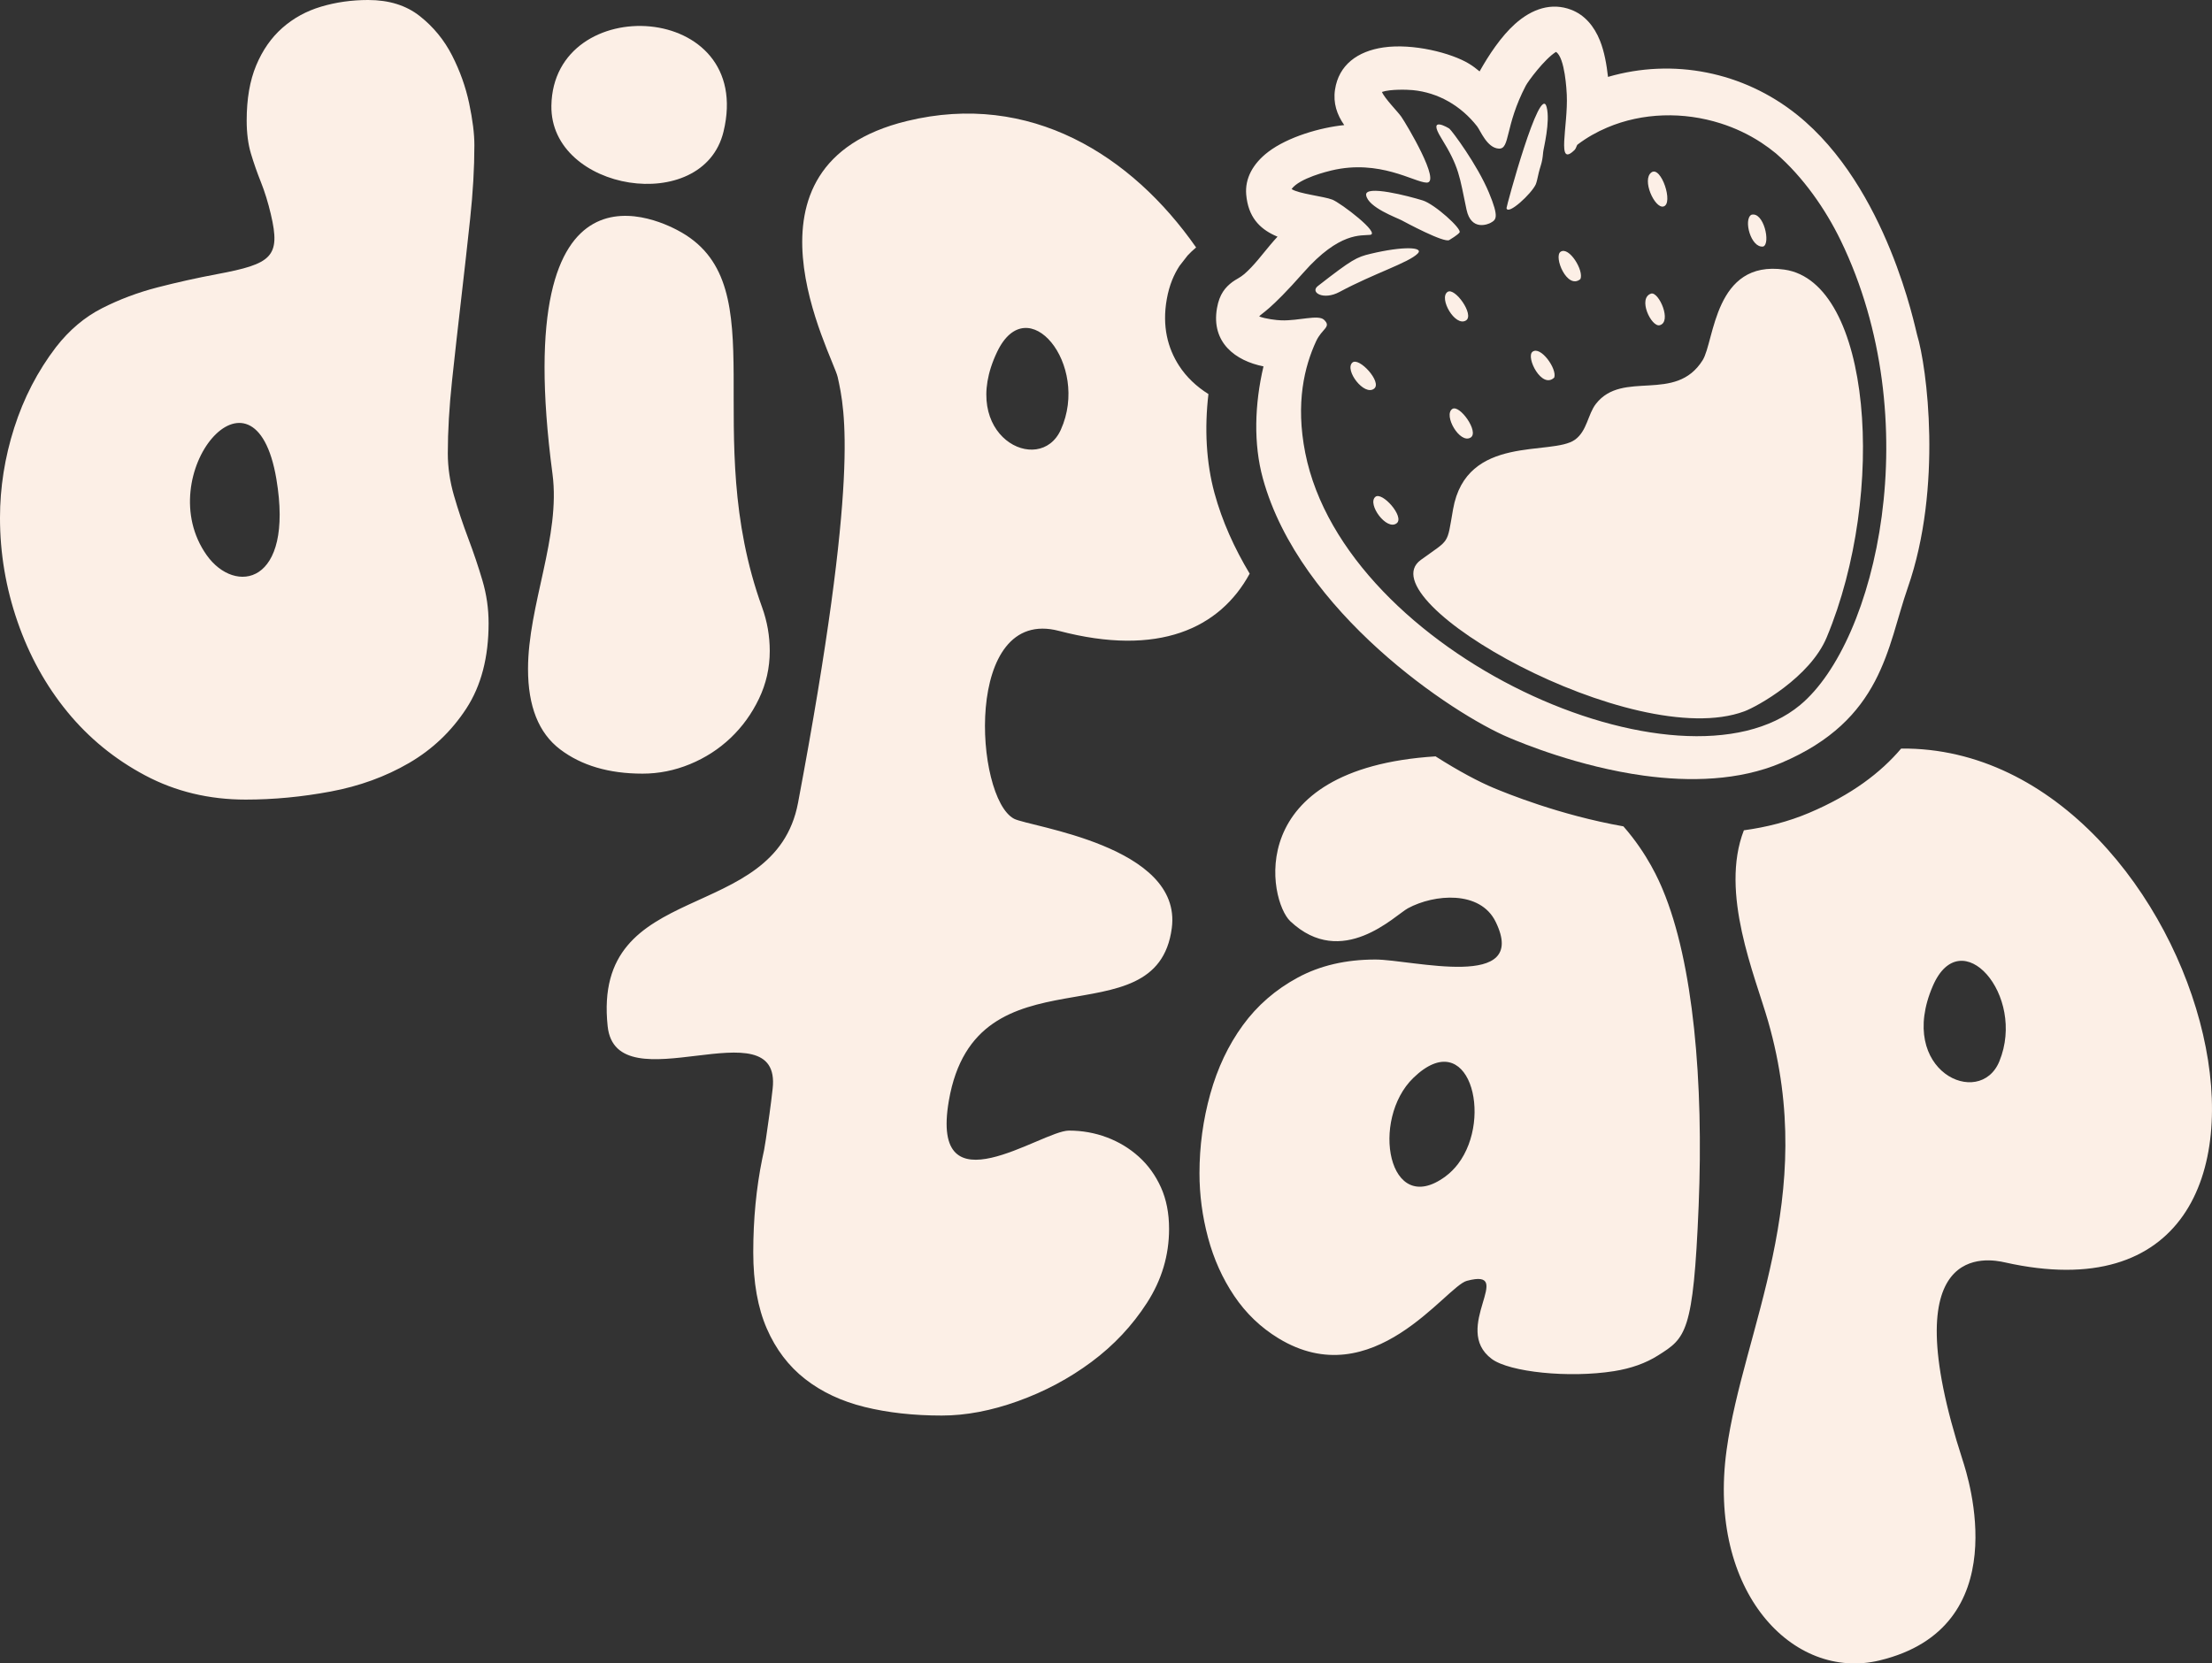
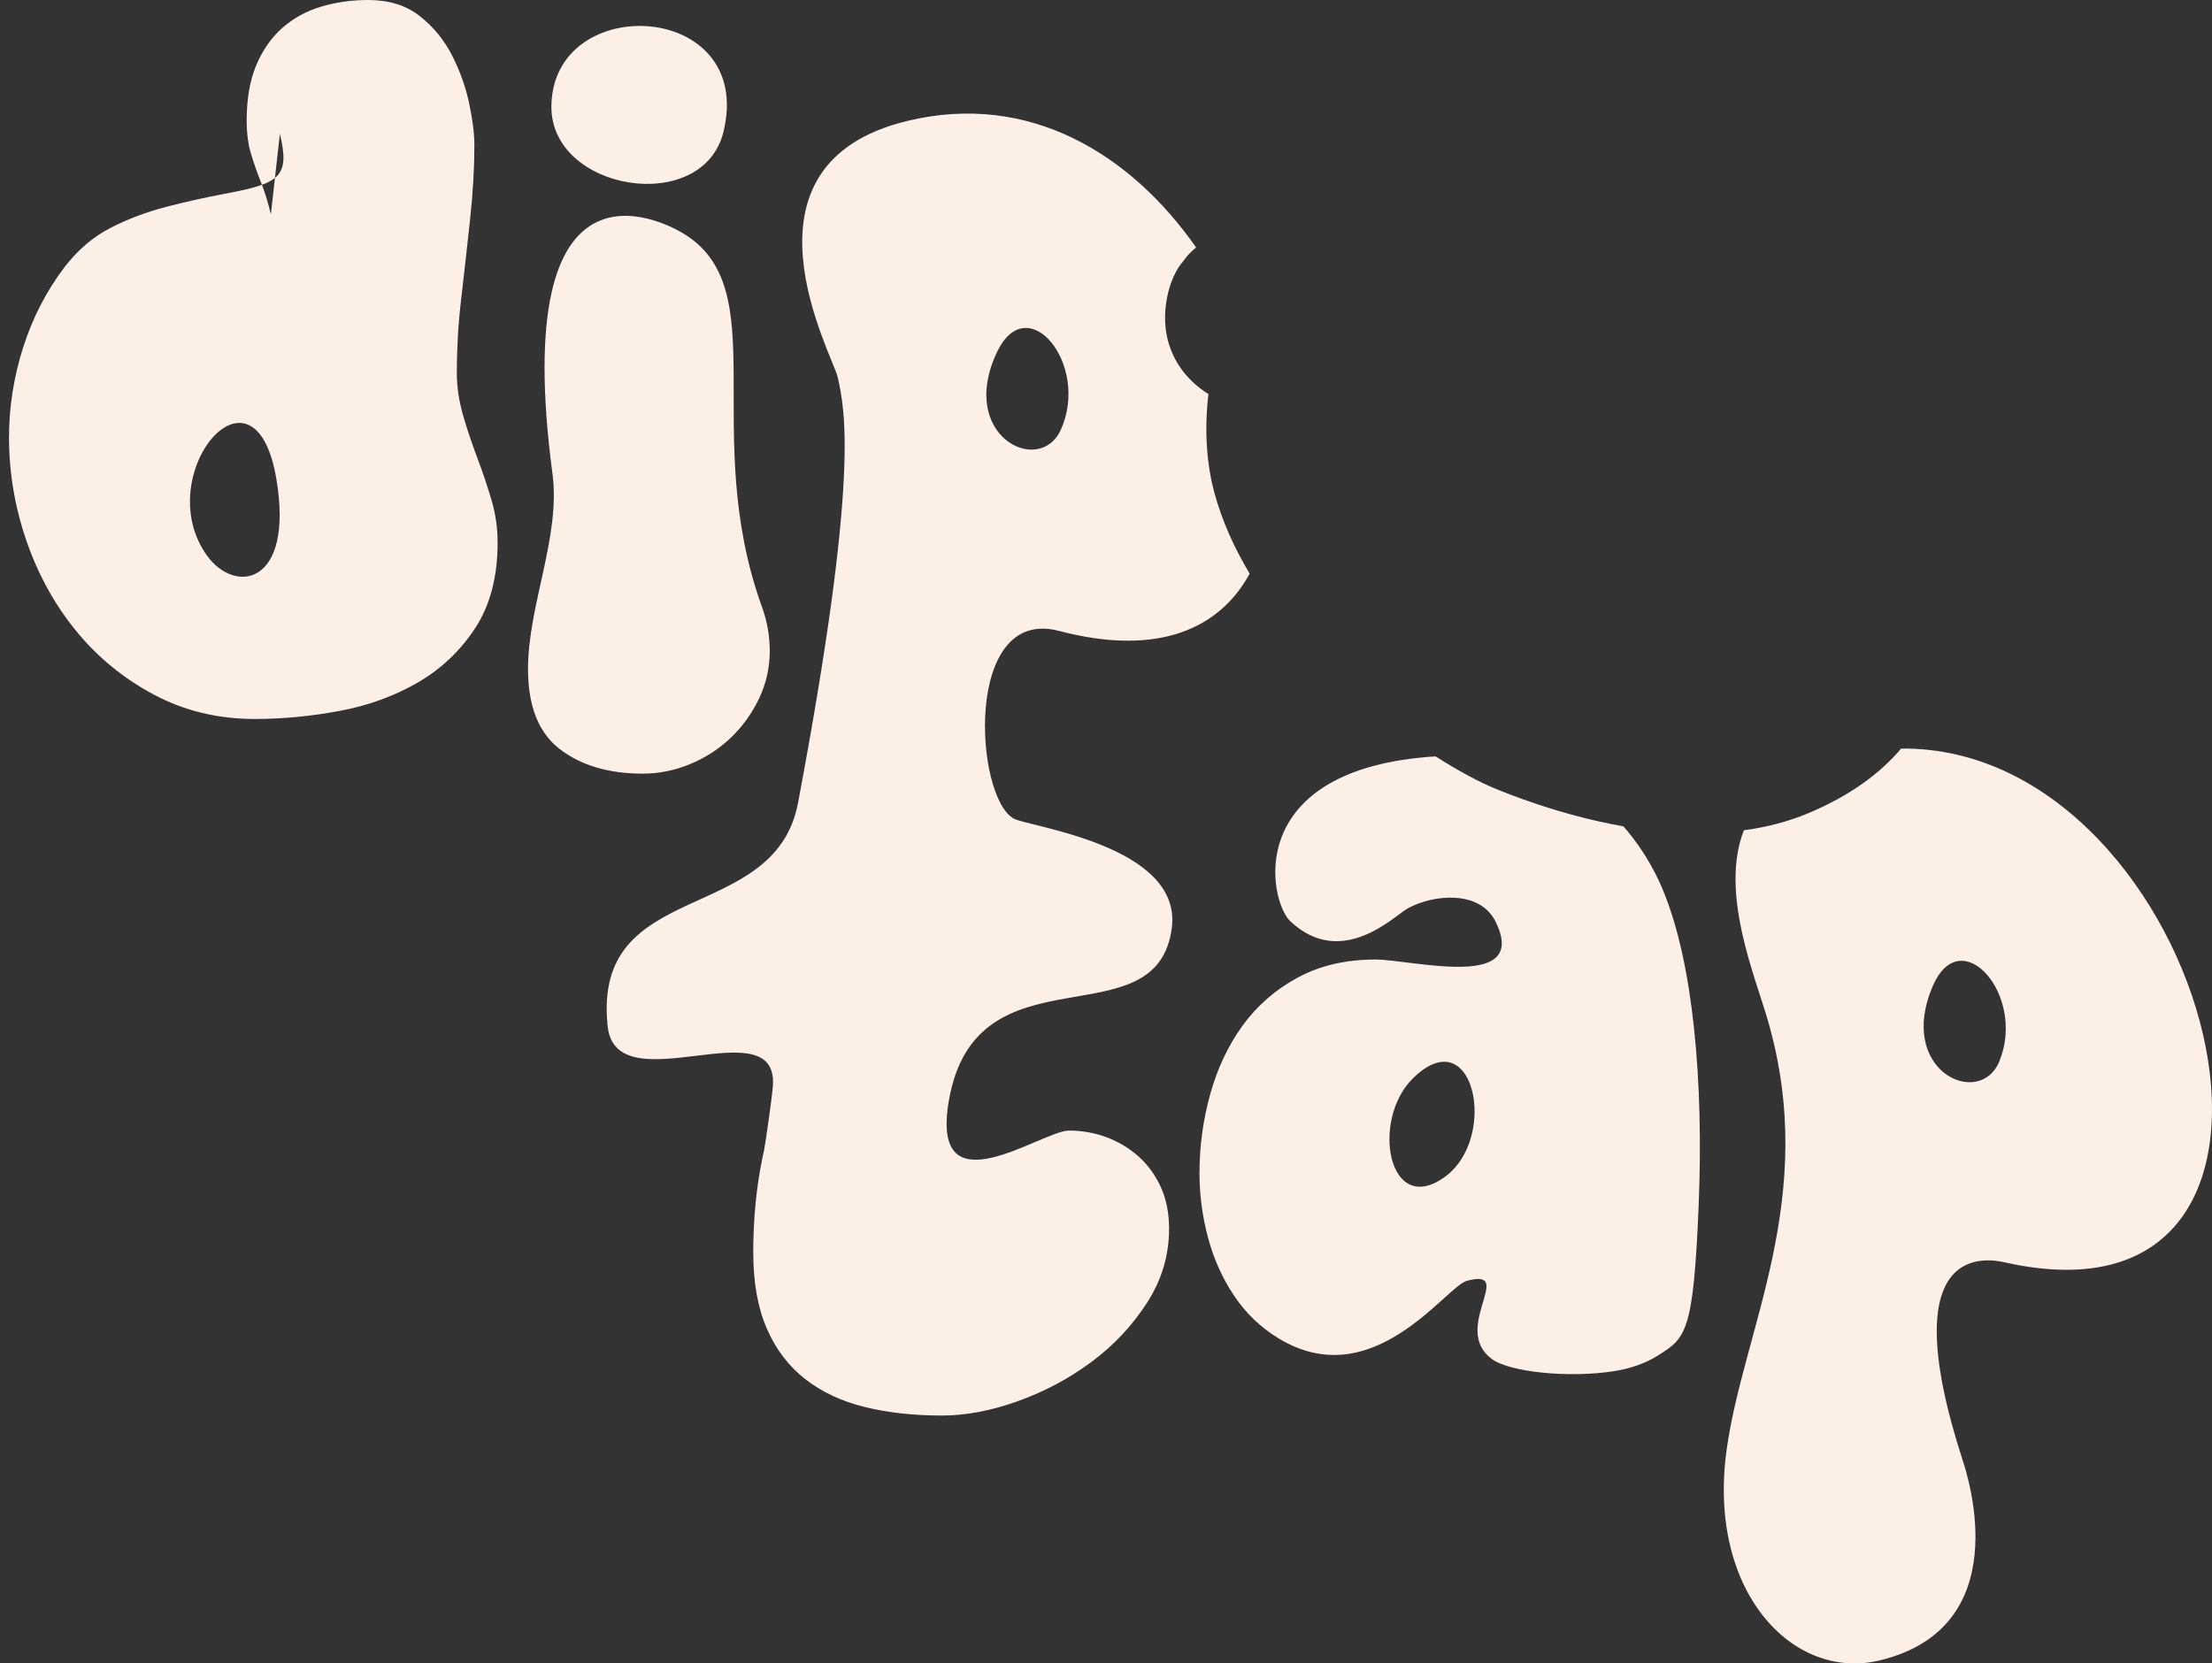
<svg xmlns="http://www.w3.org/2000/svg" id="Layer_1" width="421.084" height="316.739" viewBox="0 0 421.084 316.739">
  <rect x="0" y="0" width="421.084" height="316.739" fill="#333333" stroke="none" />
  <defs>
    <style>.cls-1{fill:#fcefe6;fill-rule:evenodd;}</style>
  </defs>
-   <path class="cls-1" d="M237.893,109.232c-5.685,10.436-17.351,15.875-36.294,10.901-18.247-4.791-16.083,31.789-8.565,35.765,2.915,1.542,32.079,5.128,30.036,20.808-2.862,21.963-37.279,2.913-42.444,32.883-3.686,21.385,17.649,5.69,22.864,5.69,2.518,0,4.922.429,7.212,1.288,2.289.859,4.321,2.089,6.096,3.692,1.774,1.602,3.176,3.548,4.207,5.838,1.03,2.289,1.545,4.922,1.545,7.898,0,5.037-1.402,9.73-4.207,14.08-2.804,4.35-6.325,8.099-10.56,11.247s-8.9,5.638-13.994,7.469-9.93,2.747-14.509,2.747c-5.38,0-10.274-.544-14.681-1.631s-8.185-2.862-11.332-5.323c-3.148-2.461-5.581-5.666-7.298-9.615s-2.576-8.786-2.576-14.509c0-6.296.572-12.248,1.717-17.857.229-.916.458-2.146.687-3.692.229-1.545.458-3.148.687-4.808s.429-3.263.601-4.808c1.793-16.135-29.79,3.361-31.409-11.885-3.025-28.484,31.802-18.967,36.243-42.547,11.721-62.228,8.955-74.705,7.545-81.064-.911-4.11-21.158-40.405,13.207-48.758,23.421-5.692,42.76,6.503,55.026,24.08-.566.468-1.108.973-1.621,1.531l-1.539,1.979c-1.043,1.601-1.935,3.597-2.421,6.317-.927,5.195.196,9.364,2.321,12.667,1.402,2.179,3.334,4.001,5.605,5.42-.764,6.523-.438,13.03,1.156,18.872,1.463,5.363,3.793,10.493,6.695,15.326h0ZM361.914,142.534c58.776-.55,87.88,113.117,19.739,97.839-3.009-.675-21.685-4.439-8.025,37.699,1.018,3.141,10.32,31.834-15.868,38.104-16.431,3.934-32.777-13.084-29.081-40.055,3.157-23.032,17.572-47.985,7.911-81.636-2.528-8.804-9.251-24.466-4.62-36.386,4.293-.585,8.489-1.651,12.419-3.319,8.136-3.453,13.624-7.659,17.525-12.246h0ZM309.033,157.344c4.679,5.328,6.864,10.548,7.504,12.078,5.815,13.893,7.791,36.574,6.822,60.203-.997,24.296-2.475,25.136-7.711,28.456-2.347,1.488-5.151,2.49-8.414,3.005-8.568,1.353-19.869.184-23.25-2.322-7.845-5.815,4.757-17.405-4.748-14.879-4.009,1.065-17.893,21.907-35.876,10.935-3.377-2.06-6.181-4.751-8.414-8.07s-3.892-7.011-4.979-11.075c-1.088-4.064-1.631-8.156-1.631-12.277,0-5.151.687-10.188,2.06-15.11,1.374-4.922,3.434-9.272,6.181-13.049s6.239-6.811,10.474-9.1c4.236-2.289,9.158-3.434,14.767-3.434,6.978,0,29.408,6.076,22.891-7.201-2.945-6.001-11.665-5.271-16.688-2.562-2.443,1.317-12.55,11.741-22.401,2.466-4.126-3.885-9.2-29.058,27.657-31.387,4.42,2.819,8.305,4.871,11.111,6.035,2.282.947,12.407,5.125,24.645,7.291h0v-.003ZM380.607,202.085c5.151-12.593-7.317-26.736-12.665-14.355-6.994,16.191,8.929,23.489,12.665,14.355ZM275.147,224.018c.923-.681,1.724-1.489,2.407-2.385,6.777-8.894,2.019-26.552-8.485-16.41-8.25,7.965-4.802,26.819,6.078,18.795h0ZM201.94,81.832c5.604-12.399-6.345-26.984-12.137-14.804-7.575,15.927,8.073,23.797,12.137,14.804ZM51.565,40.817c-.542-2.288-1.174-4.334-1.897-6.141-.722-1.806-1.354-3.612-1.896-5.418s-.813-3.913-.813-6.321c0-4.094.602-7.586,1.806-10.475,1.204-2.89,2.859-5.268,4.967-7.134,2.107-1.866,4.575-3.221,7.405-4.064,2.83-.843,5.81-1.264,8.94-1.264,3.974,0,7.255,1.023,9.843,3.07,2.589,2.047,4.636,4.545,6.141,7.495s2.589,5.99,3.251,9.121c.662,3.13.993,5.779.993,7.947,0,4.335-.271,9.031-.813,14.088s-1.114,10.174-1.716,15.352c-.602,5.177-1.174,10.295-1.716,15.352s-.813,9.693-.813,13.907c0,2.649.391,5.328,1.174,8.037.783,2.709,1.686,5.418,2.709,8.127s1.927,5.388,2.709,8.037c.783,2.649,1.174,5.358,1.174,8.127,0,6.502-1.415,11.92-4.244,16.255-2.83,4.335-6.472,7.796-10.927,10.385-4.455,2.589-9.422,4.395-14.9,5.418-5.478,1.023-10.867,1.535-16.164,1.535-6.984,0-13.365-1.535-19.145-4.606-5.779-3.07-10.716-7.104-14.81-12.101-4.094-4.997-7.254-10.716-9.482-17.158-2.228-6.442-3.341-13.034-3.341-19.777,0-5.78.903-11.499,2.709-17.158,1.806-5.659,4.455-10.776,7.947-15.352,2.529-3.251,5.448-5.719,8.76-7.405s6.833-3.01,10.566-3.973c3.733-.963,7.525-1.806,11.378-2.529,10.328-1.936,12.128-3.258,10.204-11.378h.001ZM39.354,105.719c5.394,7.597,16.656,5.676,13.257-14.518-4.164-24.733-24.101-.754-13.257,14.518ZM104.965,20.117c.357-21.887,38.813-19.988,32.762,4.965-3.897,16.07-33.028,11.361-32.762-4.965ZM145.073,115.631c.973,2.69,1.459,5.466,1.459,8.328,0,3.205-.687,6.239-2.06,9.1s-3.176,5.351-5.409,7.469-4.808,3.777-7.727,4.98c-2.919,1.202-5.924,1.803-9.014,1.803-6.41,0-11.647-1.546-15.711-4.636-4.064-3.091-6.096-8.185-6.096-15.282,0-12.188,6.237-25.244,4.658-37.153-8.435-63.647,21.014-48.048,24.62-45.953,17.975,10.437,3.241,38.064,15.279,71.345h0Z" />
-   <path class="cls-1" d="M255.895,23.823c-1.392-1.99-2.138-4.19-1.759-6.739.705-4.739,4.315-7.33,9.198-8.047,5.615-.825,12.935,1.043,16.298,3.084.723.439,1.391.941,2.027,1.477,1.749-3.116,4.097-6.667,6.742-9.035,3.246-2.905,6.952-4.125,10.673-2.713,2.566.974,4.387,3.103,5.508,5.908.83,2.077,1.265,4.563,1.522,6.884,12.347-3.597,25.738-1.018,36.013,7.228,17.185,13.791,22.486,40.777,22.828,41.89,1.85,6.009,4.909,28.993-1.785,48.176-3.936,11.278-4.719,25.111-24.068,33.323-8.06,3.421-17.487,3.624-26.157,2.434-12.512-1.716-23.373-6.266-25.638-7.217-10.775-4.521-39.923-23.937-46.899-49.395-1.794-6.546-1.575-14.103.124-21.317-5.291-1.046-10.003-4.506-8.852-11.098.466-2.666,1.59-3.962,2.927-4.971.671-.506,1.492-.831,2.279-1.516,1.865-1.625,3.357-3.671,4.958-5.57.444-.526.895-1.043,1.359-1.543-.198-.08-.391-.163-.581-.252-2.833-1.327-5.009-3.497-5.38-7.766-.266-3.056,1.272-5.9,4.188-8.124,3.731-2.846,9.9-4.646,14.476-5.105h0v.004ZM350.395,45.771c-2.881-5.943-7.144-12.075-12.325-16.564-.896-.734-1.819-1.416-2.766-2.037-2.436-1.598-5.061-2.823-7.774-3.683-7.056-2.241-14.844-2.062-21.57.795-2.002.845-3.889,1.919-5.611,3.22l-.064.048c-.119.089-.28.742-.502.962-3.609,3.595-1.246-4.474-1.526-10.496-.028-.602-.328-7.073-2.061-8.133-2.223,1.405-5.314,5.608-5.747,6.439-4.026,7.728-2.95,12.077-5.119,11.975-2.251-.106-3.511-3.437-4.144-4.245-3.077-3.928-7.419-6.431-12.249-6.892-.95-.091-4.236-.218-5.865.347.515,1.252,3.037,3.782,3.68,4.713,1.019,1.474,7.653,12.617,4.821,12.552-2.352-.055-8.938-4.501-18.099-2.318-.626.149-6.105,1.455-7.604,3.543,1.333.904,6.119,1.378,7.75,2.014,1.624.634,9.277,6.471,7.188,6.71-1.68.192-5.807-.61-12.663,7.162-6.549,7.424-8.007,7.761-8.442,8.374,1.212.464,3.29.714,4.242.742,3.315.098,7.01-1.143,8.1-.109,1.476,1.401-.376,1.64-1.507,4.088-2.19,4.739-3.966,11.705-2.062,21.282,7.603,38.234,71.609,66.797,94.21,47.98,14.532-12.099,24.299-54.25,7.708-88.47h0ZM283.773,42.421c-.388.227-3.708,1.712-4.607-2.534-1.341-6.333-1.335-7.999-4.834-13.654-2.672-4.318,1.442-1.849,1.585-1.728.529.449,5.288,6.829,7.508,12.142,2.042,4.887,1.326,5.202.348,5.773h0ZM254.99,55.591c-3.064,1.648-5.661.076-4.121-1.124,6.552-5.107,7.39-5.505,10.016-6.136,6.223-1.494,10.239-1.307,8.995-.054-1.755,1.767-8.319,3.779-14.89,7.314ZM333.383,40.901c2.361-.692,3.726,5.472,2.275,6.039-2.354.343-3.806-5.134-2.275-6.039h0ZM315.956,61.925c-1.588.436-4.298-5.202-1.616-6.028,1.478-.326,3.966,5.383,1.616,6.028ZM275.558,55.587c1.386-.959,5.19,4.401,3.503,5.436-2.06,1.264-5.226-4.244-3.503-5.436ZM332.061,135.445c-21.12,7.857-72.154-21.139-61.593-28.828,5.632-4.1,4.923-2.72,6.142-9.648,2.535-14.408,18.8-10.069,23.21-13.248,2.311-1.665,2.445-4.853,3.99-6.829,5.117-6.547,15.138-.035,20.315-8.312,2.26-3.613,2.185-19.155,15.563-17.243,16.587,2.37,19.544,42.497,8.042,70.04-3.175,7.604-13.213,13.155-15.669,14.069h0ZM300.849,53.146c-2.521,2.083-5.144-4.279-3.771-5.205,1.617-1.09,4.487,3.611,3.771,5.205ZM293.764,28.954c-.198,2.381-.503,2.297-1.007,4.661-.025.119-.24,1.125-.396,1.475-.795,1.782-5.345,6.003-5.575,4.533-.039-.25,6.385-24.004,7.637-19.242.731,2.78-.603,7.894-.659,8.573h0ZM277.849,44.254c-.312.464-1.8,1.355-1.967,1.456-.982.589-8.383-3.396-9.075-3.769-.89-.479-6.402-2.457-6.744-4.787-.296-2.017,8.161.198,10.77,1.01,2.284.71,7.478,5.404,7.016,6.09h0ZM295.867,71.896c-2.358,2.271-5.443-3.879-4.143-4.908,1.53-1.211,4.738,3.262,4.143,4.908ZM314.372,32.826c1.833-1.334,4.284,5.986,2.284,6.494-1.655.421-4.18-5.115-2.284-6.494h0ZM257.443,69.042c1.253-1.128,5.693,3.709,4.151,4.952-1.884,1.517-5.709-3.548-4.151-4.952ZM261.809,94.615c1.272-1.106,5.631,3.806,4.067,5.022-1.909,1.484-5.649-3.646-4.067-5.022ZM276.452,77.879c1.386-.959,5.19,4.401,3.502,5.436-2.06,1.264-5.226-4.243-3.502-5.436Z" />
+   <path class="cls-1" d="M237.893,109.232c-5.685,10.436-17.351,15.875-36.294,10.901-18.247-4.791-16.083,31.789-8.565,35.765,2.915,1.542,32.079,5.128,30.036,20.808-2.862,21.963-37.279,2.913-42.444,32.883-3.686,21.385,17.649,5.69,22.864,5.69,2.518,0,4.922.429,7.212,1.288,2.289.859,4.321,2.089,6.096,3.692,1.774,1.602,3.176,3.548,4.207,5.838,1.03,2.289,1.545,4.922,1.545,7.898,0,5.037-1.402,9.73-4.207,14.08-2.804,4.35-6.325,8.099-10.56,11.247s-8.9,5.638-13.994,7.469-9.93,2.747-14.509,2.747c-5.38,0-10.274-.544-14.681-1.631s-8.185-2.862-11.332-5.323c-3.148-2.461-5.581-5.666-7.298-9.615s-2.576-8.786-2.576-14.509c0-6.296.572-12.248,1.717-17.857.229-.916.458-2.146.687-3.692.229-1.545.458-3.148.687-4.808s.429-3.263.601-4.808c1.793-16.135-29.79,3.361-31.409-11.885-3.025-28.484,31.802-18.967,36.243-42.547,11.721-62.228,8.955-74.705,7.545-81.064-.911-4.11-21.158-40.405,13.207-48.758,23.421-5.692,42.76,6.503,55.026,24.08-.566.468-1.108.973-1.621,1.531l-1.539,1.979c-1.043,1.601-1.935,3.597-2.421,6.317-.927,5.195.196,9.364,2.321,12.667,1.402,2.179,3.334,4.001,5.605,5.42-.764,6.523-.438,13.03,1.156,18.872,1.463,5.363,3.793,10.493,6.695,15.326h0ZM361.914,142.534c58.776-.55,87.88,113.117,19.739,97.839-3.009-.675-21.685-4.439-8.025,37.699,1.018,3.141,10.32,31.834-15.868,38.104-16.431,3.934-32.777-13.084-29.081-40.055,3.157-23.032,17.572-47.985,7.911-81.636-2.528-8.804-9.251-24.466-4.62-36.386,4.293-.585,8.489-1.651,12.419-3.319,8.136-3.453,13.624-7.659,17.525-12.246h0ZM309.033,157.344c4.679,5.328,6.864,10.548,7.504,12.078,5.815,13.893,7.791,36.574,6.822,60.203-.997,24.296-2.475,25.136-7.711,28.456-2.347,1.488-5.151,2.49-8.414,3.005-8.568,1.353-19.869.184-23.25-2.322-7.845-5.815,4.757-17.405-4.748-14.879-4.009,1.065-17.893,21.907-35.876,10.935-3.377-2.06-6.181-4.751-8.414-8.07s-3.892-7.011-4.979-11.075c-1.088-4.064-1.631-8.156-1.631-12.277,0-5.151.687-10.188,2.06-15.11,1.374-4.922,3.434-9.272,6.181-13.049s6.239-6.811,10.474-9.1c4.236-2.289,9.158-3.434,14.767-3.434,6.978,0,29.408,6.076,22.891-7.201-2.945-6.001-11.665-5.271-16.688-2.562-2.443,1.317-12.55,11.741-22.401,2.466-4.126-3.885-9.2-29.058,27.657-31.387,4.42,2.819,8.305,4.871,11.111,6.035,2.282.947,12.407,5.125,24.645,7.291h0v-.003ZM380.607,202.085c5.151-12.593-7.317-26.736-12.665-14.355-6.994,16.191,8.929,23.489,12.665,14.355ZM275.147,224.018c.923-.681,1.724-1.489,2.407-2.385,6.777-8.894,2.019-26.552-8.485-16.41-8.25,7.965-4.802,26.819,6.078,18.795h0ZM201.94,81.832c5.604-12.399-6.345-26.984-12.137-14.804-7.575,15.927,8.073,23.797,12.137,14.804ZM51.565,40.817c-.542-2.288-1.174-4.334-1.897-6.141-.722-1.806-1.354-3.612-1.896-5.418s-.813-3.913-.813-6.321c0-4.094.602-7.586,1.806-10.475,1.204-2.89,2.859-5.268,4.967-7.134,2.107-1.866,4.575-3.221,7.405-4.064,2.83-.843,5.81-1.264,8.94-1.264,3.974,0,7.255,1.023,9.843,3.07,2.589,2.047,4.636,4.545,6.141,7.495s2.589,5.99,3.251,9.121c.662,3.13.993,5.779.993,7.947,0,4.335-.271,9.031-.813,14.088s-1.114,10.174-1.716,15.352s-.813,9.693-.813,13.907c0,2.649.391,5.328,1.174,8.037.783,2.709,1.686,5.418,2.709,8.127s1.927,5.388,2.709,8.037c.783,2.649,1.174,5.358,1.174,8.127,0,6.502-1.415,11.92-4.244,16.255-2.83,4.335-6.472,7.796-10.927,10.385-4.455,2.589-9.422,4.395-14.9,5.418-5.478,1.023-10.867,1.535-16.164,1.535-6.984,0-13.365-1.535-19.145-4.606-5.779-3.07-10.716-7.104-14.81-12.101-4.094-4.997-7.254-10.716-9.482-17.158-2.228-6.442-3.341-13.034-3.341-19.777,0-5.78.903-11.499,2.709-17.158,1.806-5.659,4.455-10.776,7.947-15.352,2.529-3.251,5.448-5.719,8.76-7.405s6.833-3.01,10.566-3.973c3.733-.963,7.525-1.806,11.378-2.529,10.328-1.936,12.128-3.258,10.204-11.378h.001ZM39.354,105.719c5.394,7.597,16.656,5.676,13.257-14.518-4.164-24.733-24.101-.754-13.257,14.518ZM104.965,20.117c.357-21.887,38.813-19.988,32.762,4.965-3.897,16.07-33.028,11.361-32.762-4.965ZM145.073,115.631c.973,2.69,1.459,5.466,1.459,8.328,0,3.205-.687,6.239-2.06,9.1s-3.176,5.351-5.409,7.469-4.808,3.777-7.727,4.98c-2.919,1.202-5.924,1.803-9.014,1.803-6.41,0-11.647-1.546-15.711-4.636-4.064-3.091-6.096-8.185-6.096-15.282,0-12.188,6.237-25.244,4.658-37.153-8.435-63.647,21.014-48.048,24.62-45.953,17.975,10.437,3.241,38.064,15.279,71.345h0Z" />
</svg>